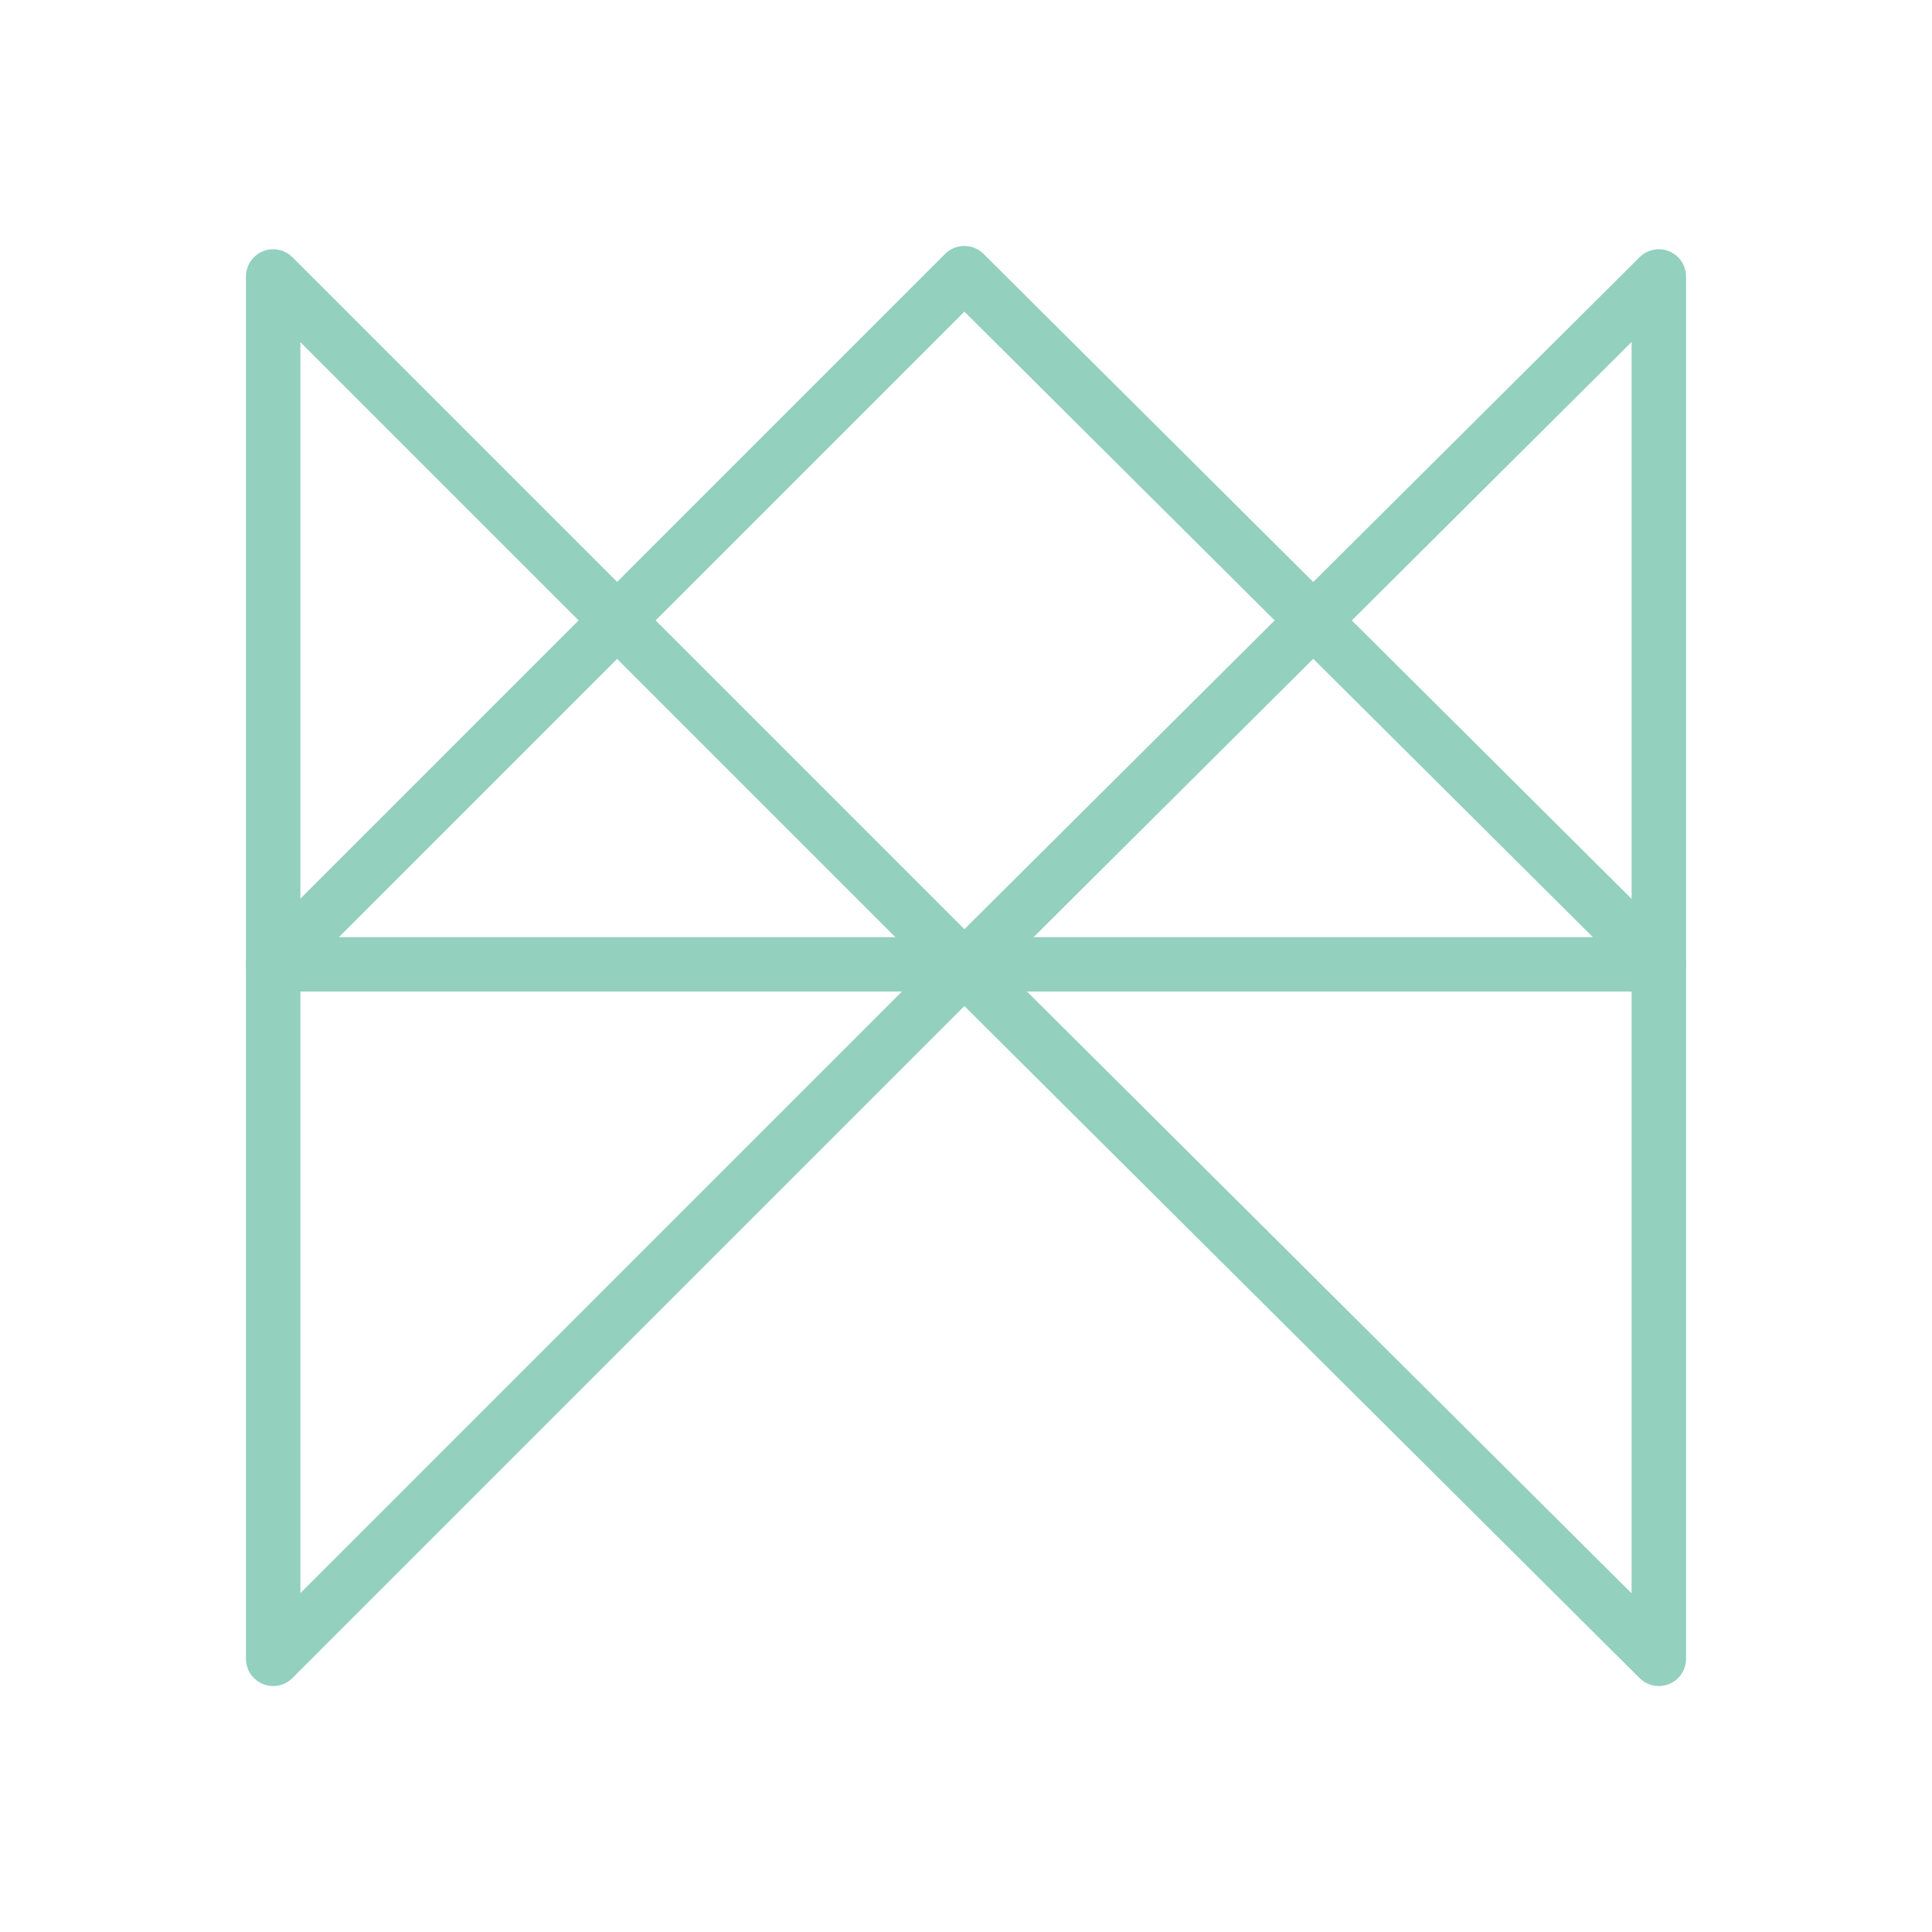
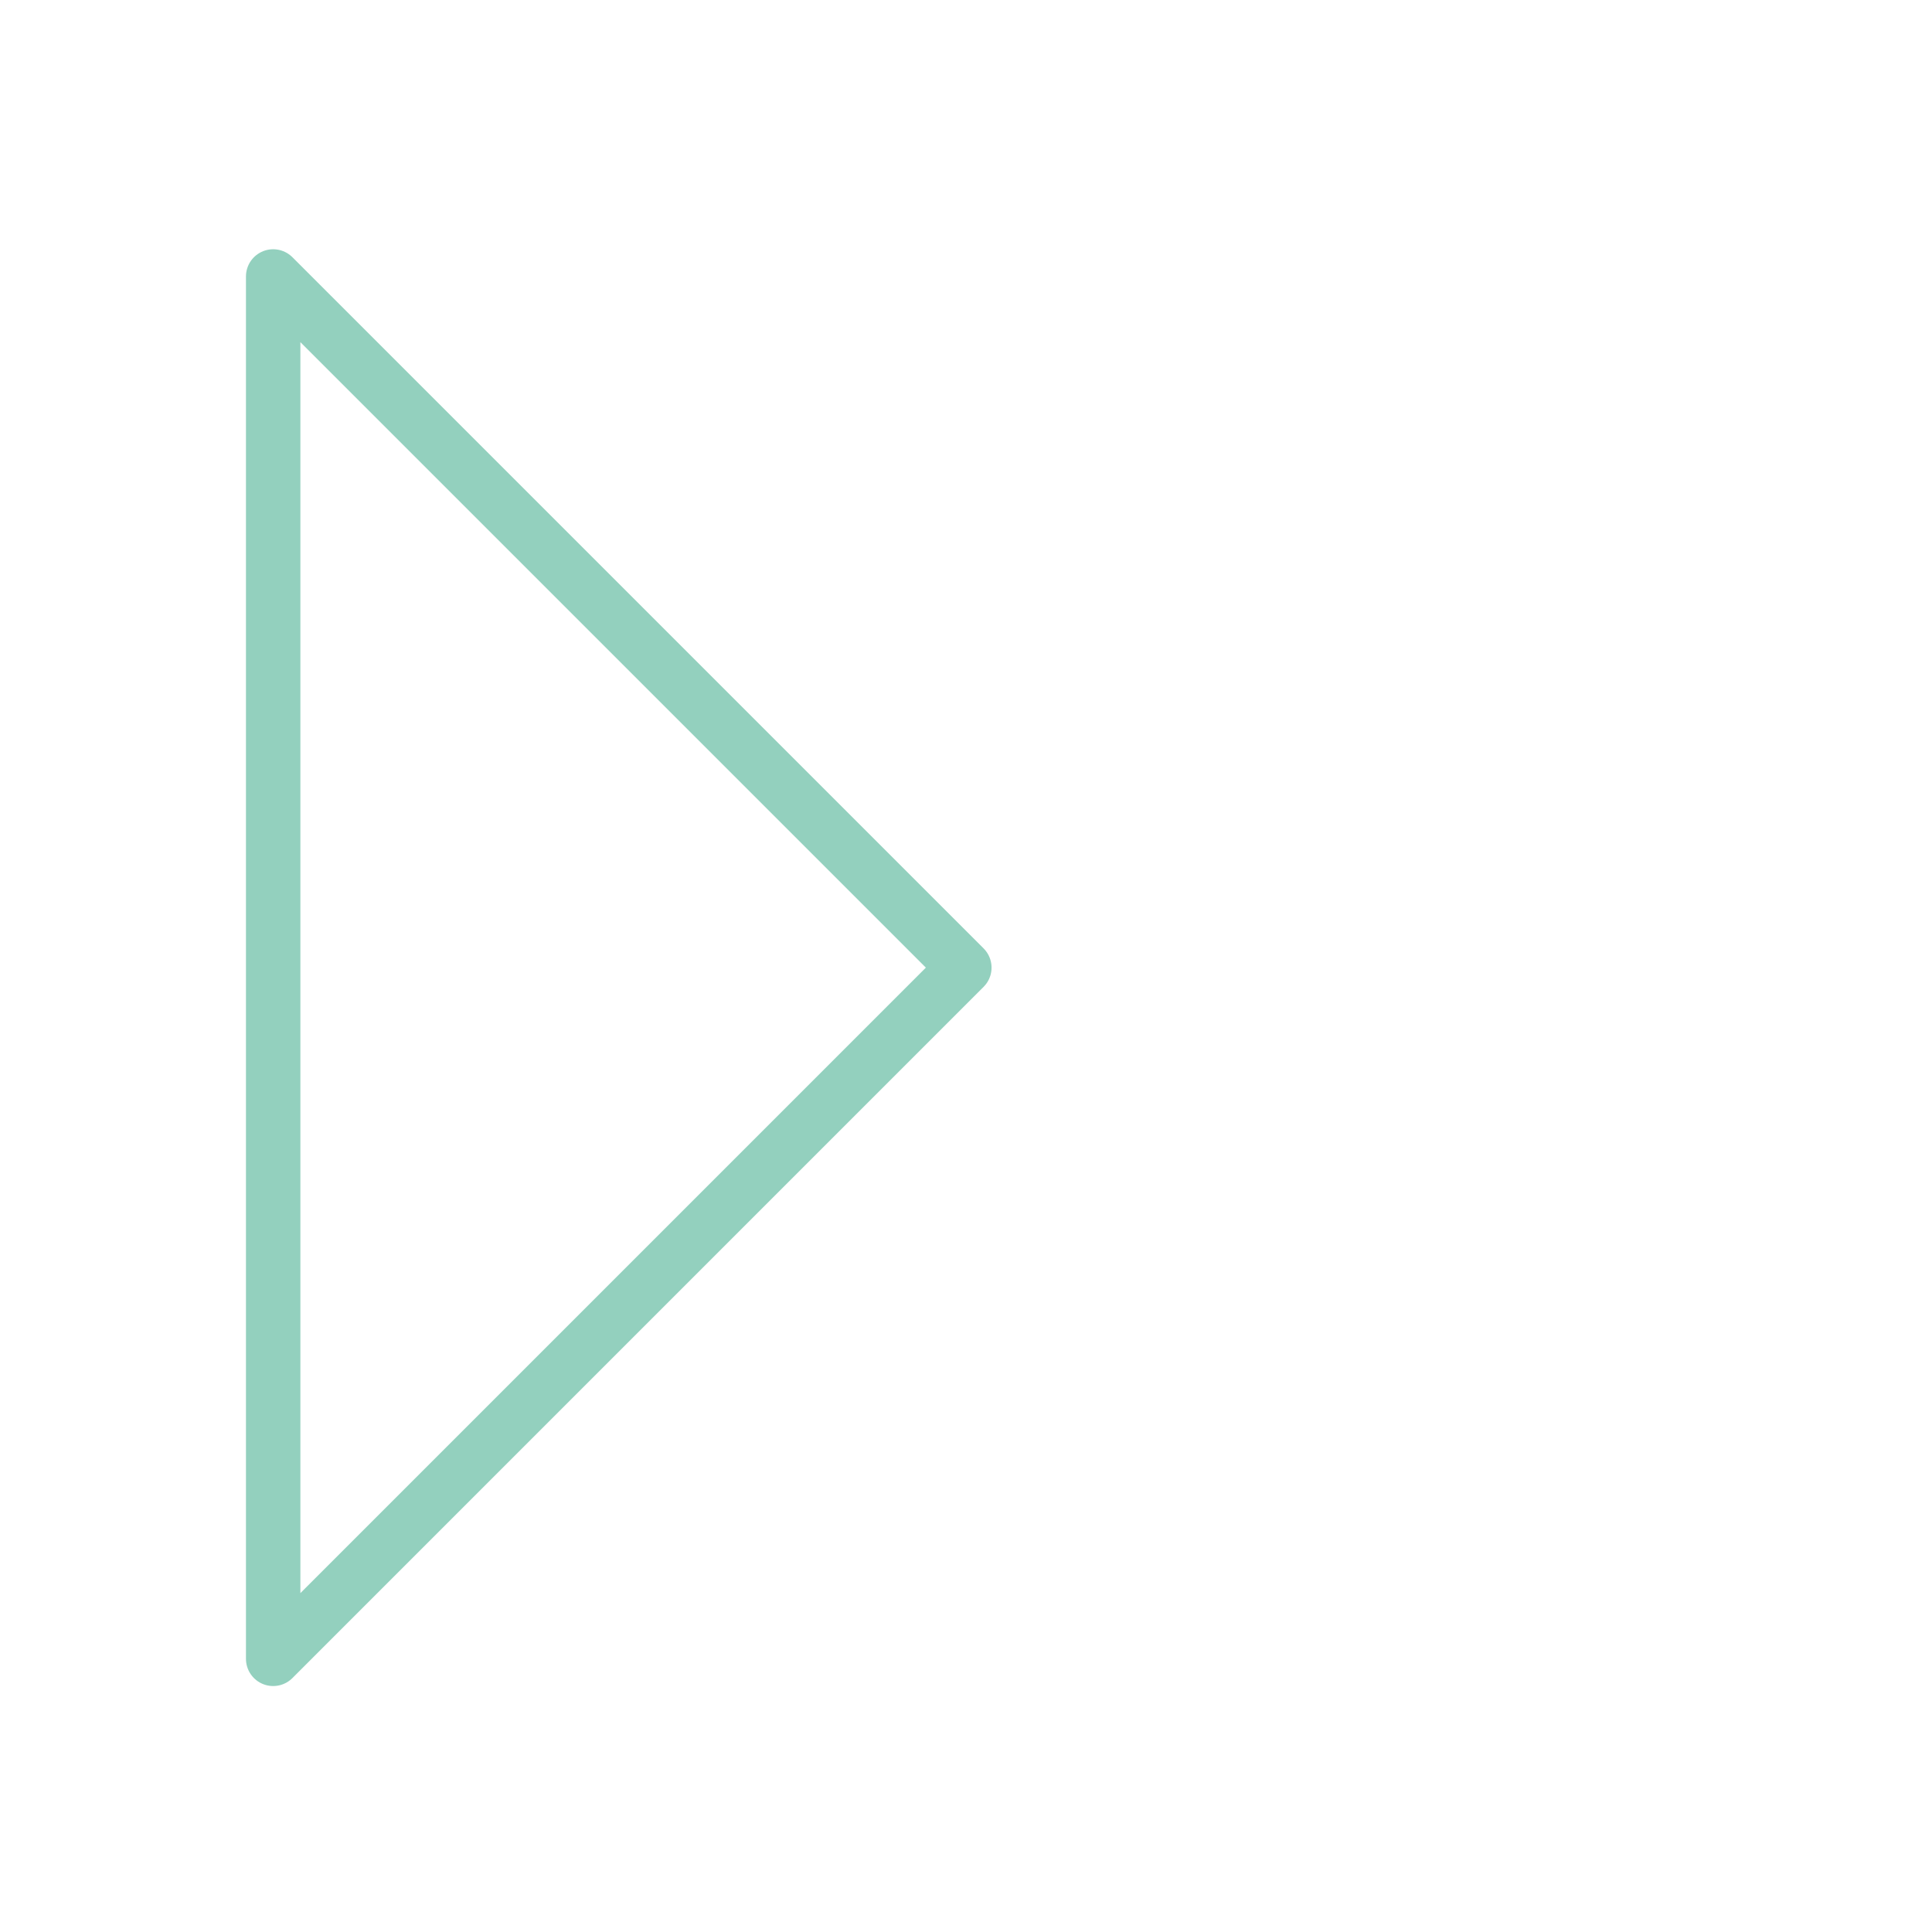
<svg xmlns="http://www.w3.org/2000/svg" width="71" height="71" viewBox="0 0 71 71" fill="none">
-   <path d="M10.039 10.16L35.439 35.56L10.039 60.961V10.16Z" stroke="#93D0BE" stroke-width="2" stroke-miterlimit="10" stroke-linecap="round" stroke-linejoin="round" />
-   <path d="M60.961 10.16L35.44 35.56L60.961 60.961V10.16Z" stroke="#93D0BE" stroke-width="2" stroke-miterlimit="10" stroke-linecap="round" stroke-linejoin="round" />
-   <path d="M10.039 35.44L35.439 10.039L60.961 35.44H10.039Z" stroke="#93D0BE" stroke-width="2" stroke-miterlimit="10" stroke-linecap="round" stroke-linejoin="round" />
+   <path d="M10.039 10.16L35.439 35.56L10.039 60.961V10.16" stroke="#93D0BE" stroke-width="2" stroke-miterlimit="10" stroke-linecap="round" stroke-linejoin="round" />
</svg>